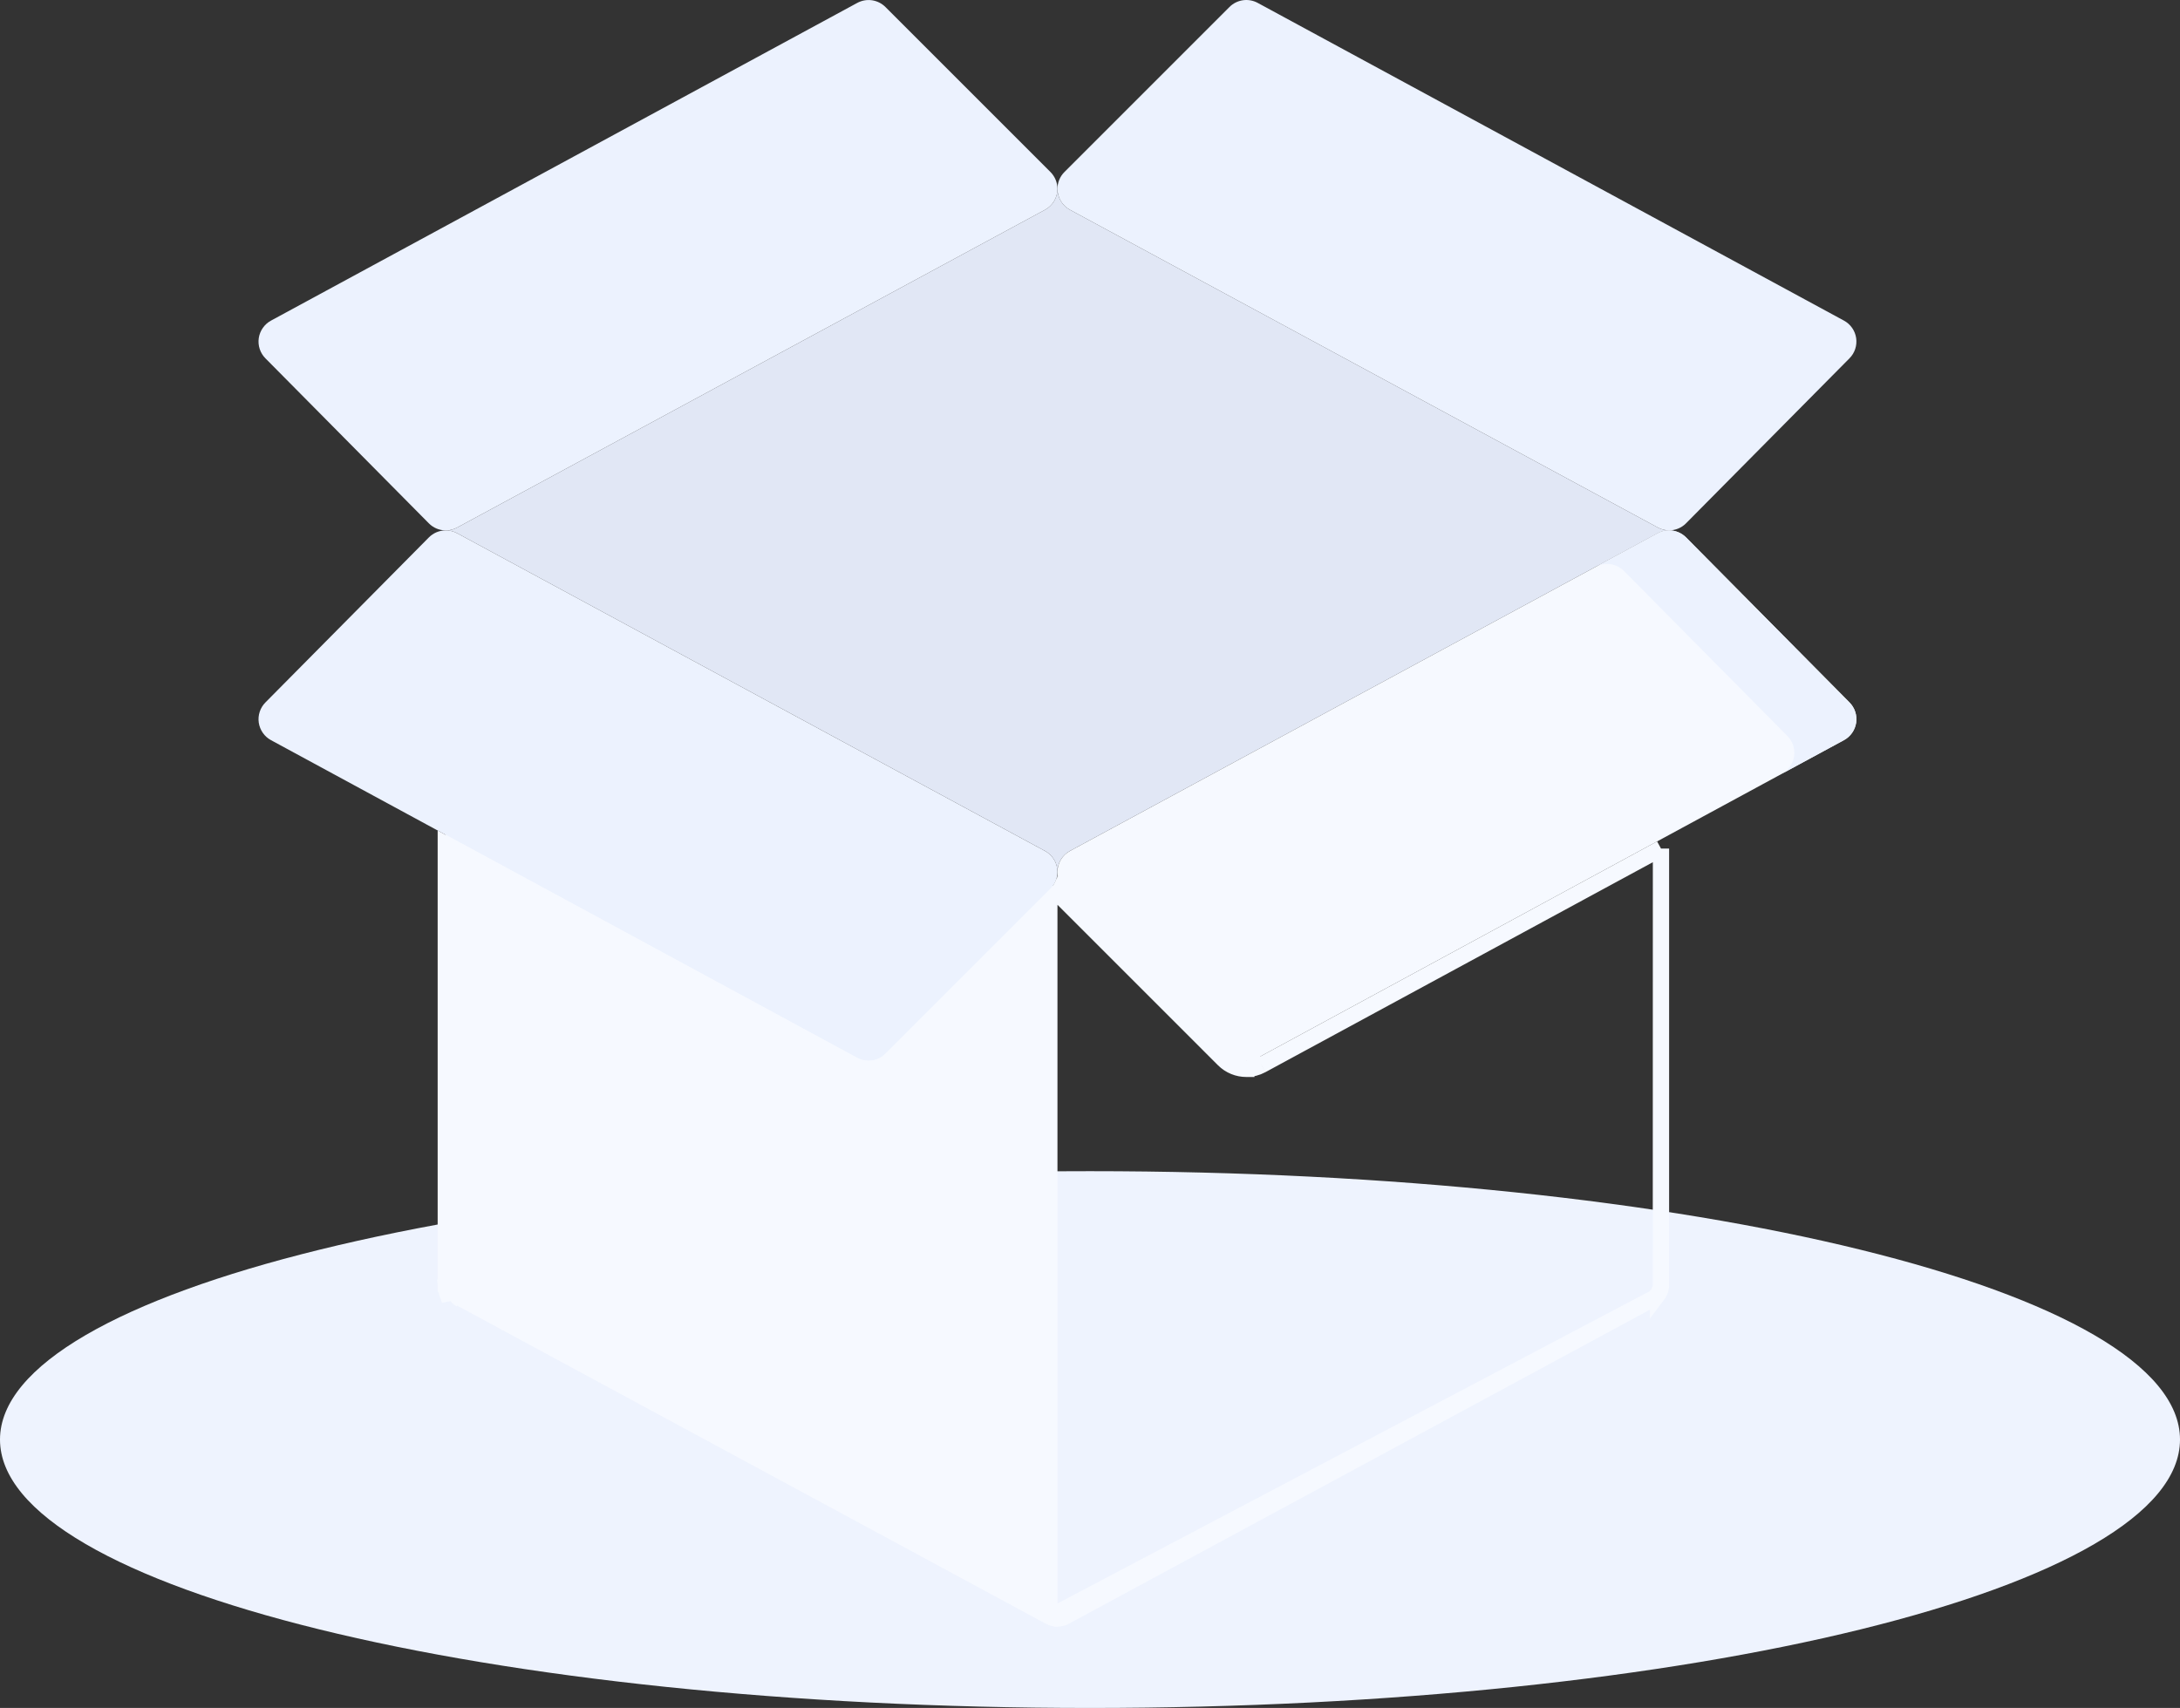
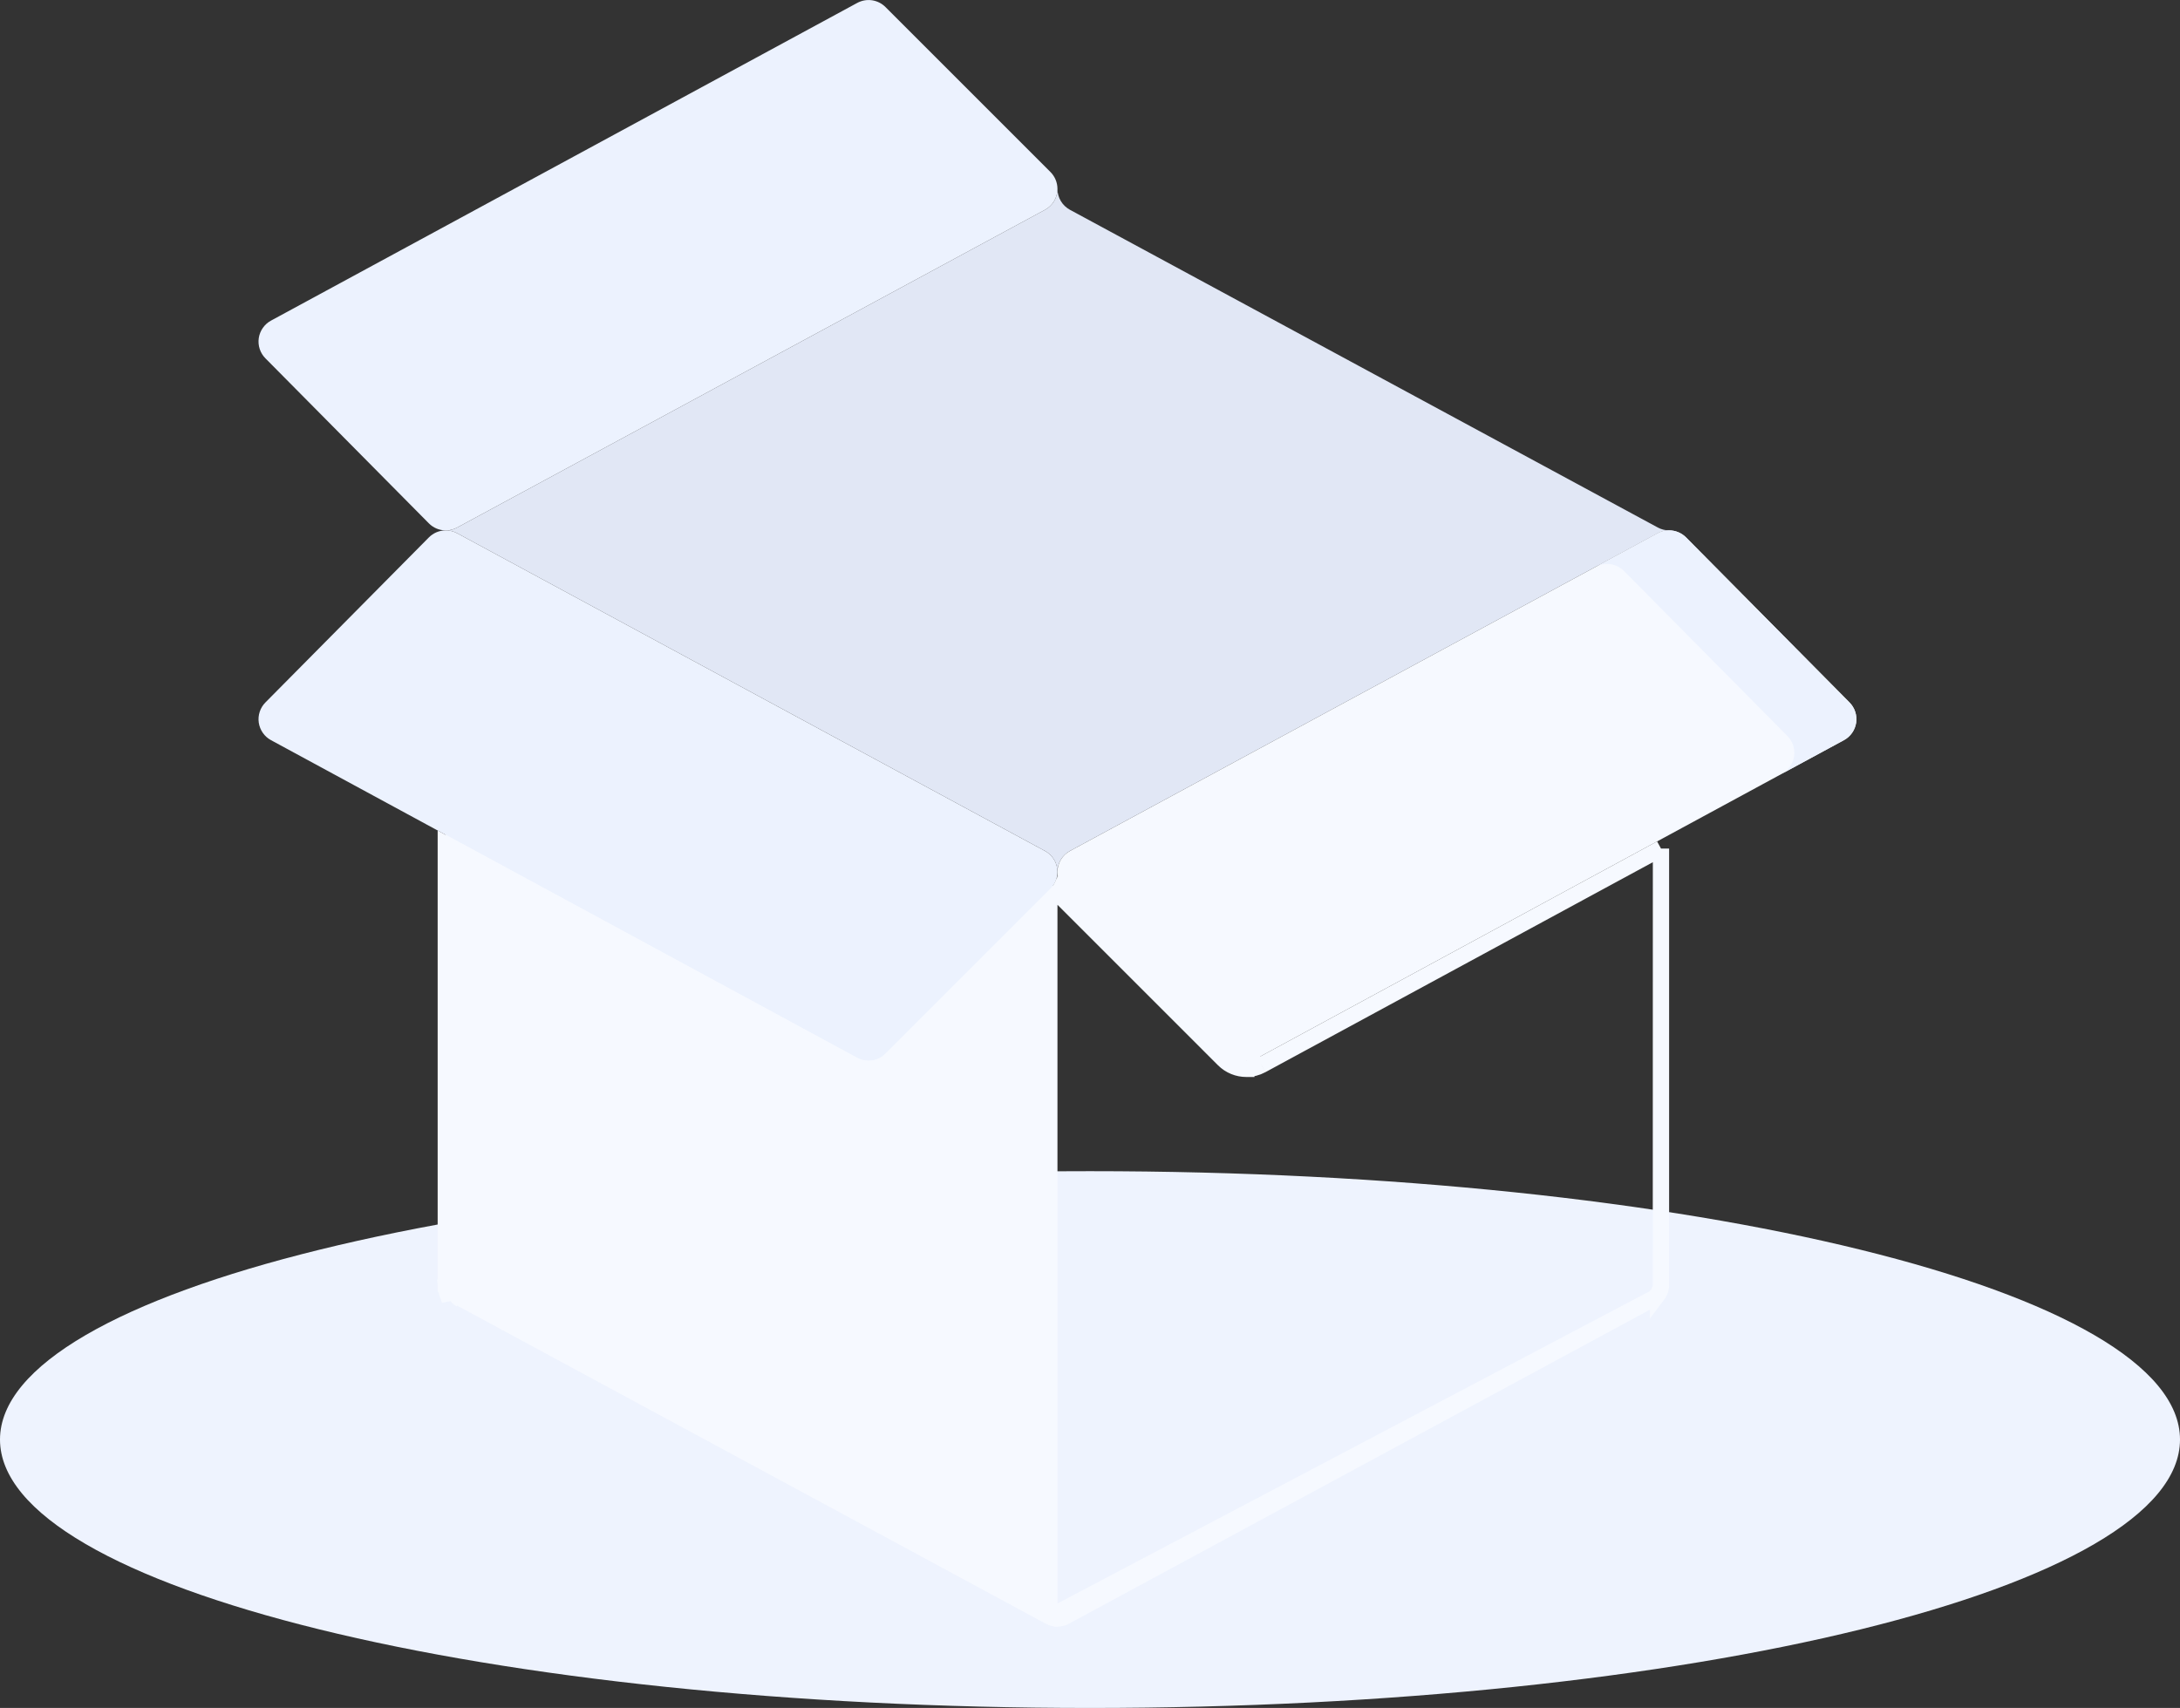
<svg xmlns="http://www.w3.org/2000/svg" width="134" height="105" viewBox="0 0 134 105" fill="none">
  <rect x="0" y="0" width="134" height="105" fill="#333333" stroke="none" />
  <path d="M67 105C104.003 105 134 97.613 134 88.5C134 79.387 104.003 72 67 72C29.997 72 0 79.387 0 88.5C0 97.613 29.997 105 67 105Z" fill="#EEF3FE" />
  <g clip-path="url(#clip0_5031_18305)">
    <path d="M77.545 65.474L77.544 65.474C77.257 65.63 76.935 65.711 76.608 65.71M77.545 65.474L76.609 65.21M77.545 65.474L102.097 52.166M77.545 65.474L102.097 52.166M76.608 65.71L76.609 65.21M76.608 65.71C76.608 65.71 76.609 65.71 76.609 65.71V65.21M76.608 65.71C76.101 65.71 75.598 65.513 75.221 65.136L75.221 65.136L65.076 54.992L65.076 54.991C65.05 54.965 65.024 54.938 65 54.911M76.609 65.21C76.23 65.21 75.855 65.063 75.574 64.782L65.43 54.638C65.38 54.588 65.334 54.535 65.292 54.48C65.215 54.635 65.117 54.78 65 54.911M65 54.911C64.883 54.78 64.785 54.635 64.707 54.48M65 54.911C64.975 54.938 64.95 54.965 64.924 54.991L64.924 54.992L54.779 65.136L54.779 65.136C54.596 65.318 54.38 65.463 54.141 65.561C53.903 65.659 53.648 65.71 53.391 65.71C53.064 65.711 52.743 65.63 52.455 65.474L52.455 65.474L27.902 52.166M64.707 54.48L54.426 64.782C54.29 64.918 54.128 65.026 53.95 65.099C53.773 65.172 53.583 65.21 53.39 65.21C53.147 65.211 52.907 65.15 52.693 65.034L27.902 51.598V52.166M64.707 54.48C64.666 54.535 64.62 54.588 64.57 54.638L64.707 54.48ZM27.902 52.166V79V79.002C27.902 79.034 27.904 79.066 27.907 79.098L27.402 79V51.895L27.902 52.166ZM27.419 79.214C27.42 79.22 27.421 79.227 27.422 79.234C27.424 79.252 27.427 79.271 27.431 79.29C27.436 79.318 27.443 79.345 27.451 79.372C27.452 79.376 27.453 79.38 27.454 79.384M27.419 79.214L27.914 79.144M27.419 79.214L27.914 79.142L27.914 79.144M27.419 79.214C27.418 79.206 27.417 79.198 27.415 79.19C27.413 79.177 27.411 79.164 27.41 79.151L27.914 79.144M27.914 79.144L27.917 79.165L27.919 79.181C27.92 79.189 27.921 79.191 27.921 79.191L27.921 79.194C27.923 79.204 27.926 79.214 27.934 79.245L27.936 79.253M27.936 79.253L27.454 79.384M27.936 79.253L27.937 79.255L27.454 79.384M27.936 79.253C27.939 79.262 27.941 79.269 27.942 79.275L27.944 79.282L27.945 79.287M27.454 79.384C27.455 79.39 27.457 79.395 27.458 79.401C27.46 79.41 27.462 79.418 27.465 79.427M27.465 79.427L27.943 79.282C27.944 79.284 27.944 79.285 27.945 79.287M27.465 79.427C27.474 79.458 27.485 79.487 27.496 79.517L27.497 79.52L28 79.425L27.55 79.642L27.999 79.422L27.998 79.419C27.985 79.394 27.98 79.383 27.976 79.374M27.465 79.427L27.944 79.283C27.945 79.287 27.945 79.289 27.946 79.29C27.946 79.29 27.945 79.289 27.945 79.287L27.945 79.287M27.945 79.287C27.949 79.299 27.954 79.314 27.965 79.344L27.966 79.346L27.973 79.364L27.975 79.371L27.976 79.374M27.976 79.374C27.976 79.373 27.975 79.372 27.975 79.371C27.976 79.373 27.977 79.375 27.977 79.376C27.977 79.377 27.977 79.377 27.977 79.375L27.976 79.374ZM102.097 52.166L102.097 79L102.097 79.002C102.097 79.034 102.095 79.067 102.092 79.1L102.097 52.166ZM101.935 79.539C101.937 79.535 101.94 79.531 101.944 79.523C101.948 79.517 101.952 79.51 101.959 79.499L101.96 79.497C101.976 79.469 101.98 79.464 101.983 79.458C101.983 79.457 101.984 79.456 101.986 79.452L101.988 79.447L101.991 79.44L101.999 79.425C102.013 79.395 102.019 79.384 102.023 79.374L102.024 79.371L102.026 79.364L102.033 79.346L102.036 79.338L102.036 79.338C102.043 79.32 102.049 79.303 102.055 79.285L102.055 79.282L102.057 79.275C102.059 79.27 102.06 79.262 102.063 79.253C102.073 79.216 102.076 79.205 102.078 79.194L102.078 79.191C102.078 79.192 102.079 79.19 102.08 79.181L102.082 79.165L102.085 79.144L101.933 79.541C101.936 79.537 101.937 79.536 101.935 79.539ZM101.935 79.539C101.934 79.54 101.934 79.54 101.934 79.54L101.927 79.55L101.915 79.566L101.915 79.565L101.909 79.573C101.893 79.596 101.885 79.607 101.879 79.615C101.883 79.61 101.885 79.608 101.881 79.612L101.877 79.616L101.872 79.621C101.87 79.624 101.868 79.627 101.865 79.63C101.863 79.632 101.86 79.635 101.858 79.638L101.856 79.64C101.837 79.662 101.826 79.674 101.817 79.683C101.817 79.683 101.817 79.684 101.816 79.684L101.815 79.685L101.81 79.69L101.794 79.704L101.791 79.707C101.765 79.731 101.757 79.739 101.749 79.746L101.747 79.748C101.741 79.752 101.736 79.756 101.717 79.77L101.701 79.782L101.697 79.784L101.681 79.797L101.675 79.801L101.671 79.804L101.935 79.539ZM64.541 99.384L64.541 99.384C64.682 99.46 64.84 99.5 65 99.5C65.16 99.5 65.317 99.46 65.458 99.384L65.459 99.384L101.586 79.856C101.586 79.856 101.586 79.856 101.586 79.856C101.615 79.84 101.643 79.823 101.67 79.805L64.541 99.384ZM64.541 99.384L28.414 79.856L64.541 99.384ZM28.016 79.457C28.015 79.456 28.014 79.454 28.014 79.453L27.574 79.691L28.017 79.459C28.017 79.46 28.017 79.459 28.016 79.457ZM28.065 79.539C28.064 79.538 28.063 79.537 28.063 79.537C28.063 79.537 28.064 79.539 28.066 79.541L27.648 79.815L28.067 79.543C28.066 79.542 28.065 79.54 28.065 79.539ZM28.119 79.613L28.119 79.612C28.114 79.608 28.117 79.611 28.121 79.616L27.733 79.931L28.122 79.617C28.121 79.615 28.12 79.614 28.119 79.613ZM102.092 79.1C102.092 79.1 102.092 79.1 102.092 79.1C102.092 79.101 102.092 79.102 102.092 79.103L102.091 79.109L102.089 79.118C102.088 79.124 102.087 79.132 102.085 79.142L102.092 79.1ZM102.054 79.289L102.054 79.287C102.054 79.29 102.054 79.29 102.054 79.289Z" fill="white" stroke="#F6F9FF" />
    <path d="M64.232 12.899C64.465 12.774 64.659 12.588 64.794 12.362C64.929 12.135 65 11.876 65 11.612C65.001 11.876 65.072 12.134 65.207 12.36C65.342 12.586 65.536 12.772 65.768 12.898L101.9 32.429C102.121 32.548 102.359 32.605 102.598 32.605C102.359 32.605 102.121 32.663 101.9 32.782L65.768 52.313C65.535 52.439 65.341 52.625 65.206 52.851C65.071 53.078 65 53.337 65 53.601C65 53.337 64.929 53.078 64.794 52.851C64.659 52.625 64.465 52.439 64.232 52.313L28.1 32.782C27.912 32.681 27.705 32.621 27.492 32.606C27.705 32.592 27.912 32.532 28.1 32.431L64.232 12.899Z" fill="#E1E7F5" />
-     <path d="M114.094 20.782C114.127 21.008 114.107 21.238 114.036 21.454C113.965 21.67 113.844 21.867 113.684 22.028L103.637 32.171C103.501 32.309 103.339 32.418 103.161 32.492C102.982 32.567 102.791 32.605 102.598 32.605C102.359 32.605 102.121 32.548 101.9 32.429L65.768 12.898C65.536 12.772 65.342 12.587 65.207 12.361C65.072 12.134 65.001 11.876 65 11.613V11.609C65 11.224 65.152 10.849 65.43 10.574L75.574 0.429C75.797 0.206 76.086 0.061 76.399 0.015C76.711 -0.03 77.029 0.027 77.307 0.177L113.342 19.709C113.542 19.817 113.714 19.97 113.845 20.157C113.975 20.343 114.061 20.557 114.094 20.782Z" fill="#ECF2FE" />
    <path d="M113.684 43.183C113.844 43.344 113.965 43.541 114.036 43.758C114.107 43.974 114.127 44.204 114.094 44.429C114.06 44.654 113.975 44.868 113.844 45.055C113.714 45.241 113.542 45.395 113.342 45.503L77.307 65.035C77.093 65.15 76.853 65.211 76.609 65.21C76.231 65.21 75.856 65.064 75.574 64.782L65.43 54.638C65.155 54.363 65 53.99 65 53.601C65 53.337 65.071 53.078 65.206 52.852C65.341 52.625 65.535 52.439 65.768 52.314L101.9 32.782C102.114 32.666 102.354 32.605 102.598 32.605C102.979 32.605 103.355 32.755 103.637 33.038L113.684 43.183Z" fill="#F6F9FF" />
    <path d="M113.684 43.183L103.637 33.038C103.501 32.901 103.339 32.792 103.16 32.718C102.982 32.643 102.791 32.605 102.598 32.605C102.359 32.605 102.121 32.663 101.9 32.782L98.085 34.846C98.299 34.729 98.539 34.668 98.783 34.668C99.164 34.668 99.541 34.818 99.822 35.102L109.869 45.246C110.029 45.408 110.15 45.604 110.221 45.821C110.292 46.037 110.312 46.267 110.279 46.492C110.245 46.717 110.16 46.931 110.029 47.118C109.899 47.304 109.727 47.458 109.527 47.566L113.342 45.503C113.542 45.395 113.714 45.241 113.844 45.054C113.974 44.868 114.06 44.654 114.094 44.429C114.127 44.204 114.107 43.974 114.036 43.757C113.965 43.541 113.844 43.344 113.684 43.183ZM65 11.608V11.612C65 11.876 64.929 12.135 64.794 12.362C64.659 12.588 64.465 12.774 64.232 12.899L28.1 32.431C27.906 32.535 27.699 32.593 27.492 32.606C27.451 32.605 27.409 32.605 27.367 32.606C26.989 32.599 26.629 32.444 26.363 32.175L16.316 22.03C16.156 21.869 16.035 21.672 15.964 21.456C15.893 21.239 15.873 21.009 15.906 20.784C15.94 20.559 16.025 20.345 16.156 20.159C16.286 19.972 16.458 19.819 16.658 19.71L52.693 0.179C52.971 0.029 53.289 -0.028 53.601 0.017C53.913 0.063 54.203 0.208 54.426 0.431L64.57 10.575C64.844 10.85 64.998 11.221 65 11.608Z" fill="#ECF2FE" />
    <path d="M64.984 53.39C64.994 53.46 65 53.531 65 53.601C65 53.99 64.845 54.363 64.57 54.638L54.426 64.782C54.29 64.918 54.128 65.026 53.951 65.099C53.773 65.173 53.583 65.21 53.391 65.21C53.147 65.211 52.907 65.15 52.693 65.035L16.658 45.503C16.458 45.395 16.286 45.241 16.156 45.055C16.025 44.868 15.94 44.654 15.906 44.429C15.873 44.204 15.893 43.974 15.964 43.758C16.035 43.541 16.156 43.344 16.316 43.183L26.363 33.038C26.629 32.77 26.989 32.615 27.367 32.607C27.379 32.609 27.391 32.609 27.402 32.609C27.432 32.609 27.461 32.609 27.492 32.607C27.699 32.62 27.906 32.679 28.1 32.782L64.232 52.314C64.433 52.422 64.605 52.576 64.736 52.763C64.867 52.95 64.952 53.164 64.984 53.39Z" fill="#ECF2FE" />
    <path d="M27.492 32.607C27.461 32.609 27.432 32.609 27.402 32.609C27.391 32.609 27.379 32.609 27.367 32.607C27.408 32.605 27.451 32.605 27.492 32.607Z" fill="#E2AE83" />
    <path d="M64.57 54.638L54.426 64.782C54.29 64.918 54.128 65.026 53.951 65.099C53.773 65.172 53.583 65.21 53.39 65.21C53.147 65.211 52.907 65.15 52.693 65.034L27.402 51.327V79C27.402 79.05 27.405 79.101 27.41 79.151C27.412 79.172 27.416 79.193 27.419 79.214C27.423 79.239 27.426 79.265 27.431 79.29C27.437 79.322 27.445 79.353 27.454 79.384C27.458 79.398 27.461 79.413 27.465 79.427C27.474 79.459 27.486 79.489 27.497 79.52C27.503 79.533 27.507 79.547 27.512 79.561C27.524 79.588 27.537 79.615 27.55 79.642C27.558 79.658 27.565 79.674 27.574 79.691C27.585 79.713 27.598 79.734 27.611 79.755C27.623 79.775 27.635 79.795 27.648 79.815C27.658 79.831 27.67 79.847 27.682 79.862C27.698 79.885 27.715 79.908 27.733 79.931C27.743 79.943 27.754 79.954 27.764 79.966C27.785 79.99 27.806 80.014 27.828 80.036C27.84 80.048 27.852 80.059 27.864 80.07C27.887 80.091 27.908 80.112 27.932 80.131C27.955 80.15 27.979 80.168 28.003 80.185C28.017 80.195 28.03 80.206 28.044 80.216C28.087 80.245 28.13 80.271 28.175 80.295L64.303 99.824C64.517 99.939 64.757 100 65 100V53.601C65 53.99 64.845 54.363 64.57 54.638Z" fill="#F6F9FF" />
  </g>
  <defs>
    <clipPath id="clip0_5031_18305">
      <rect width="100" height="100" fill="white" transform="translate(15)" />
    </clipPath>
  </defs>
</svg>